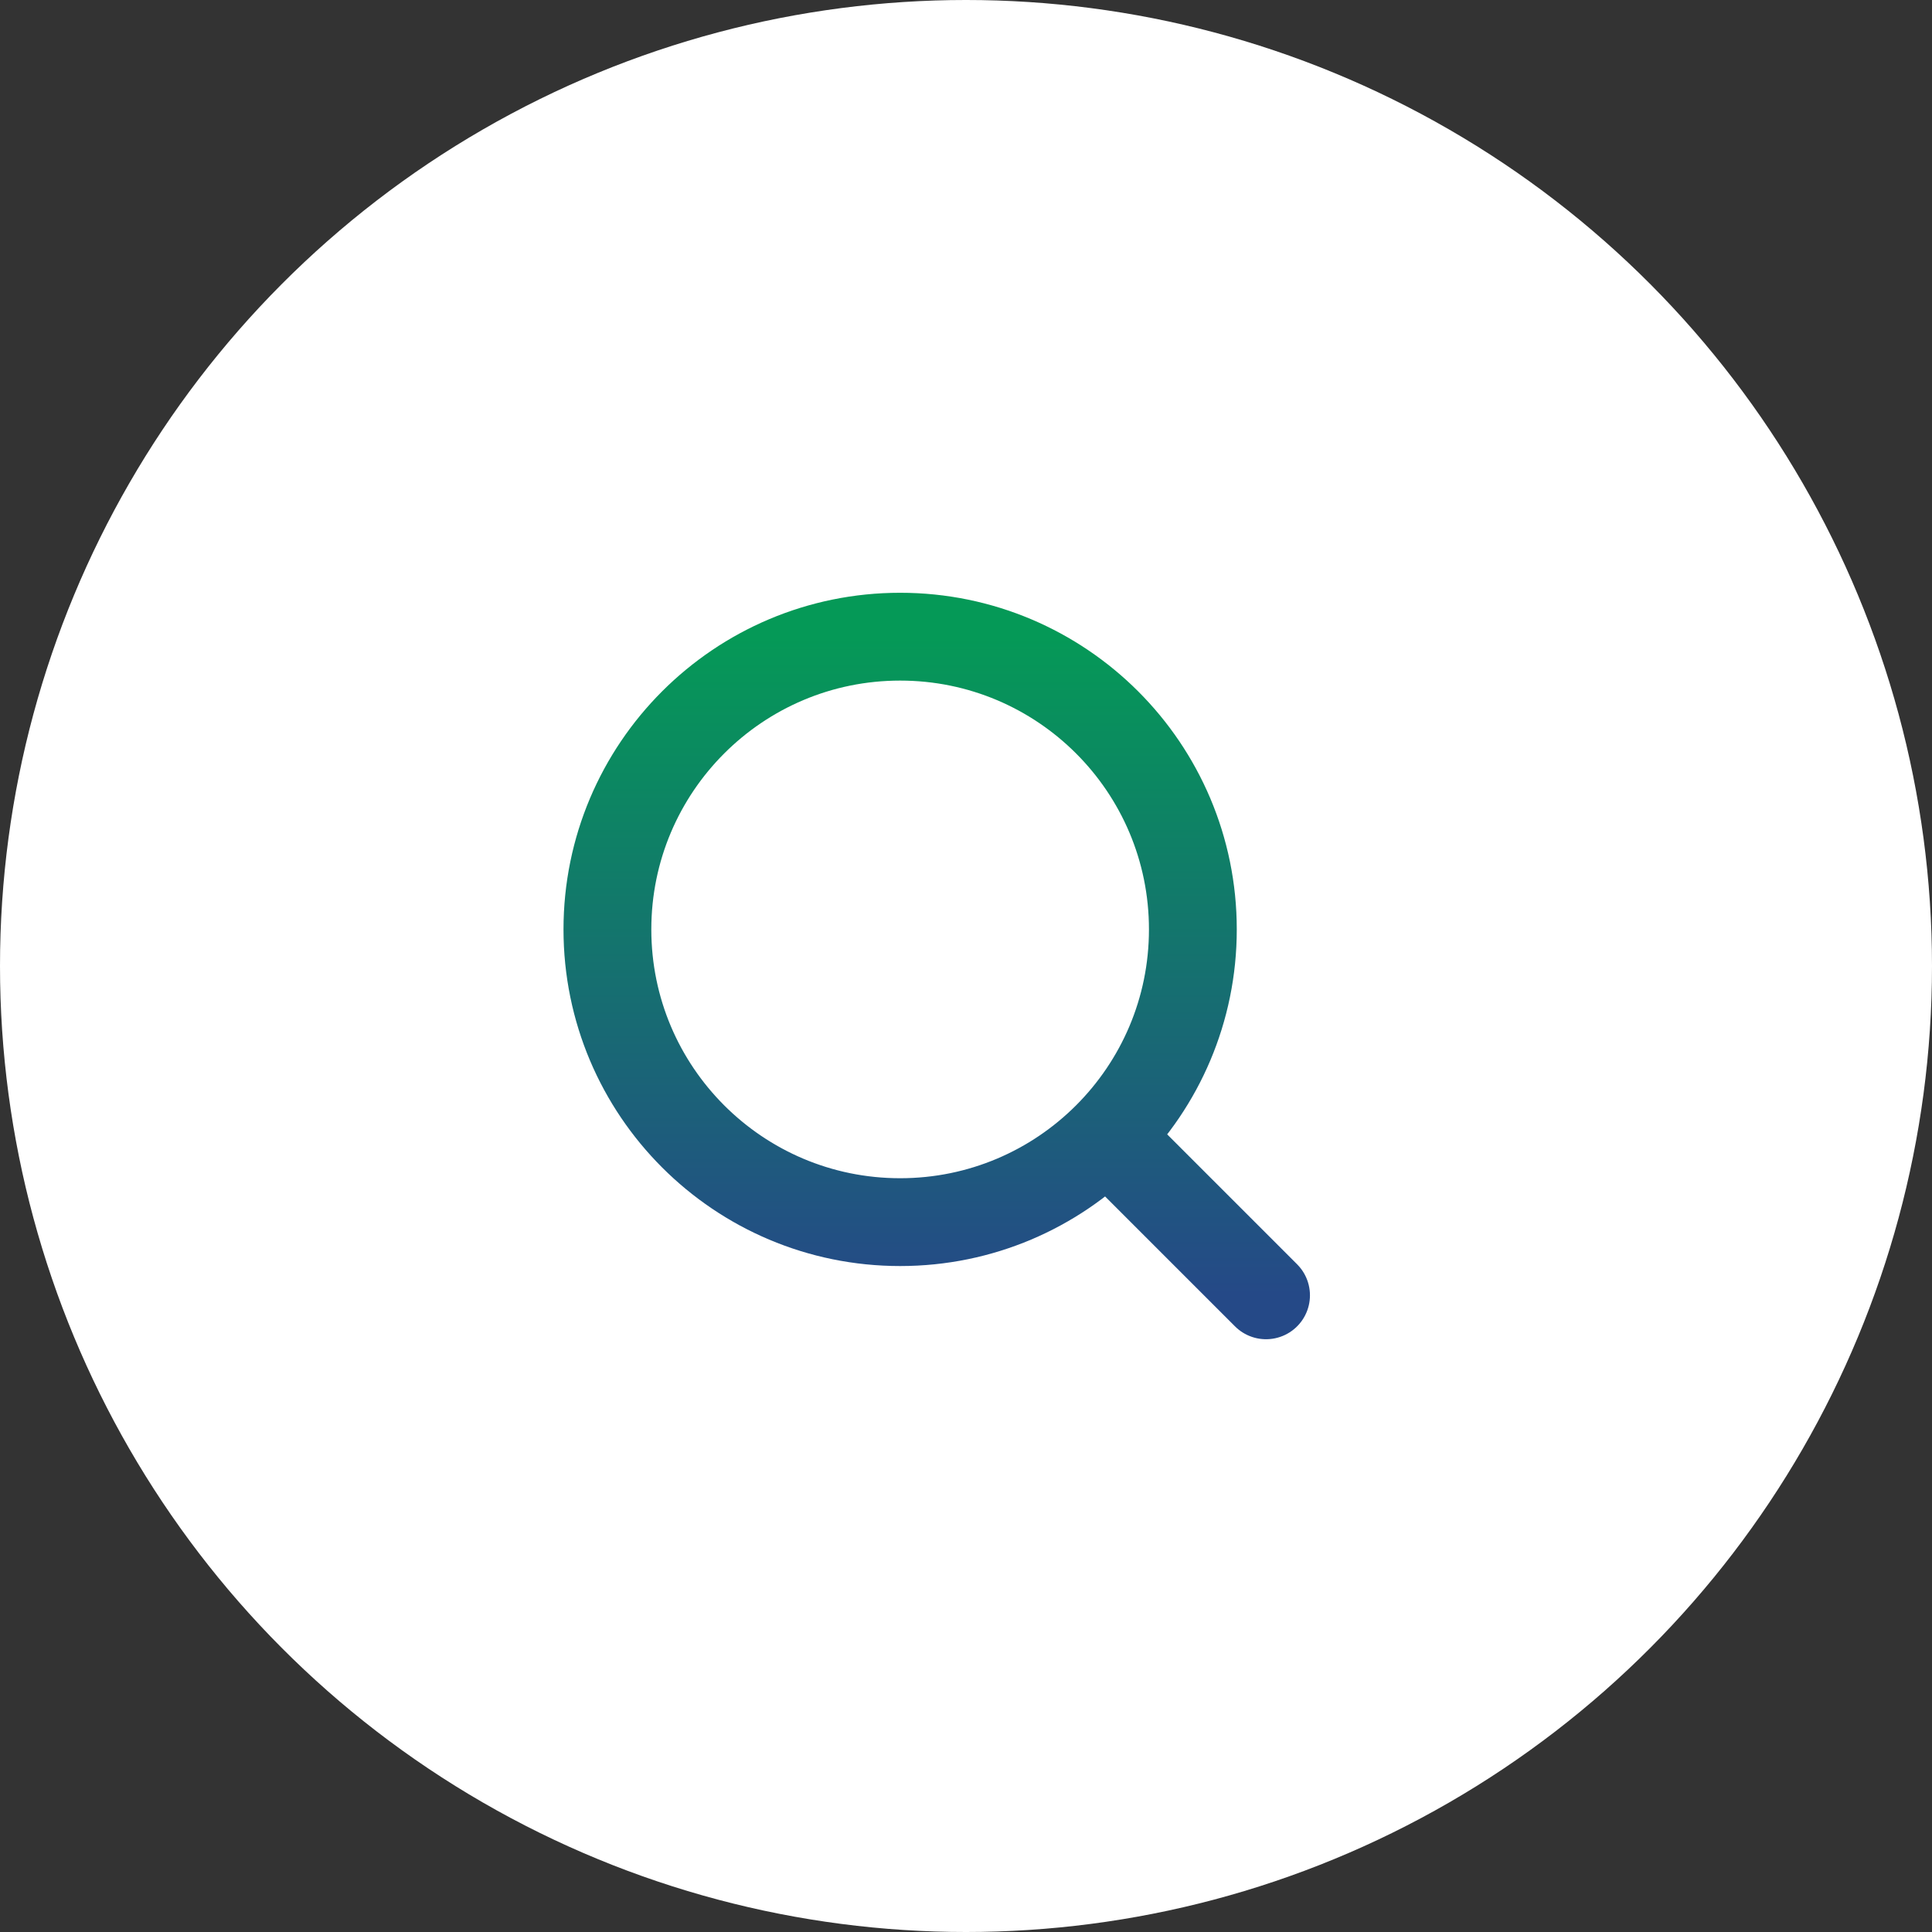
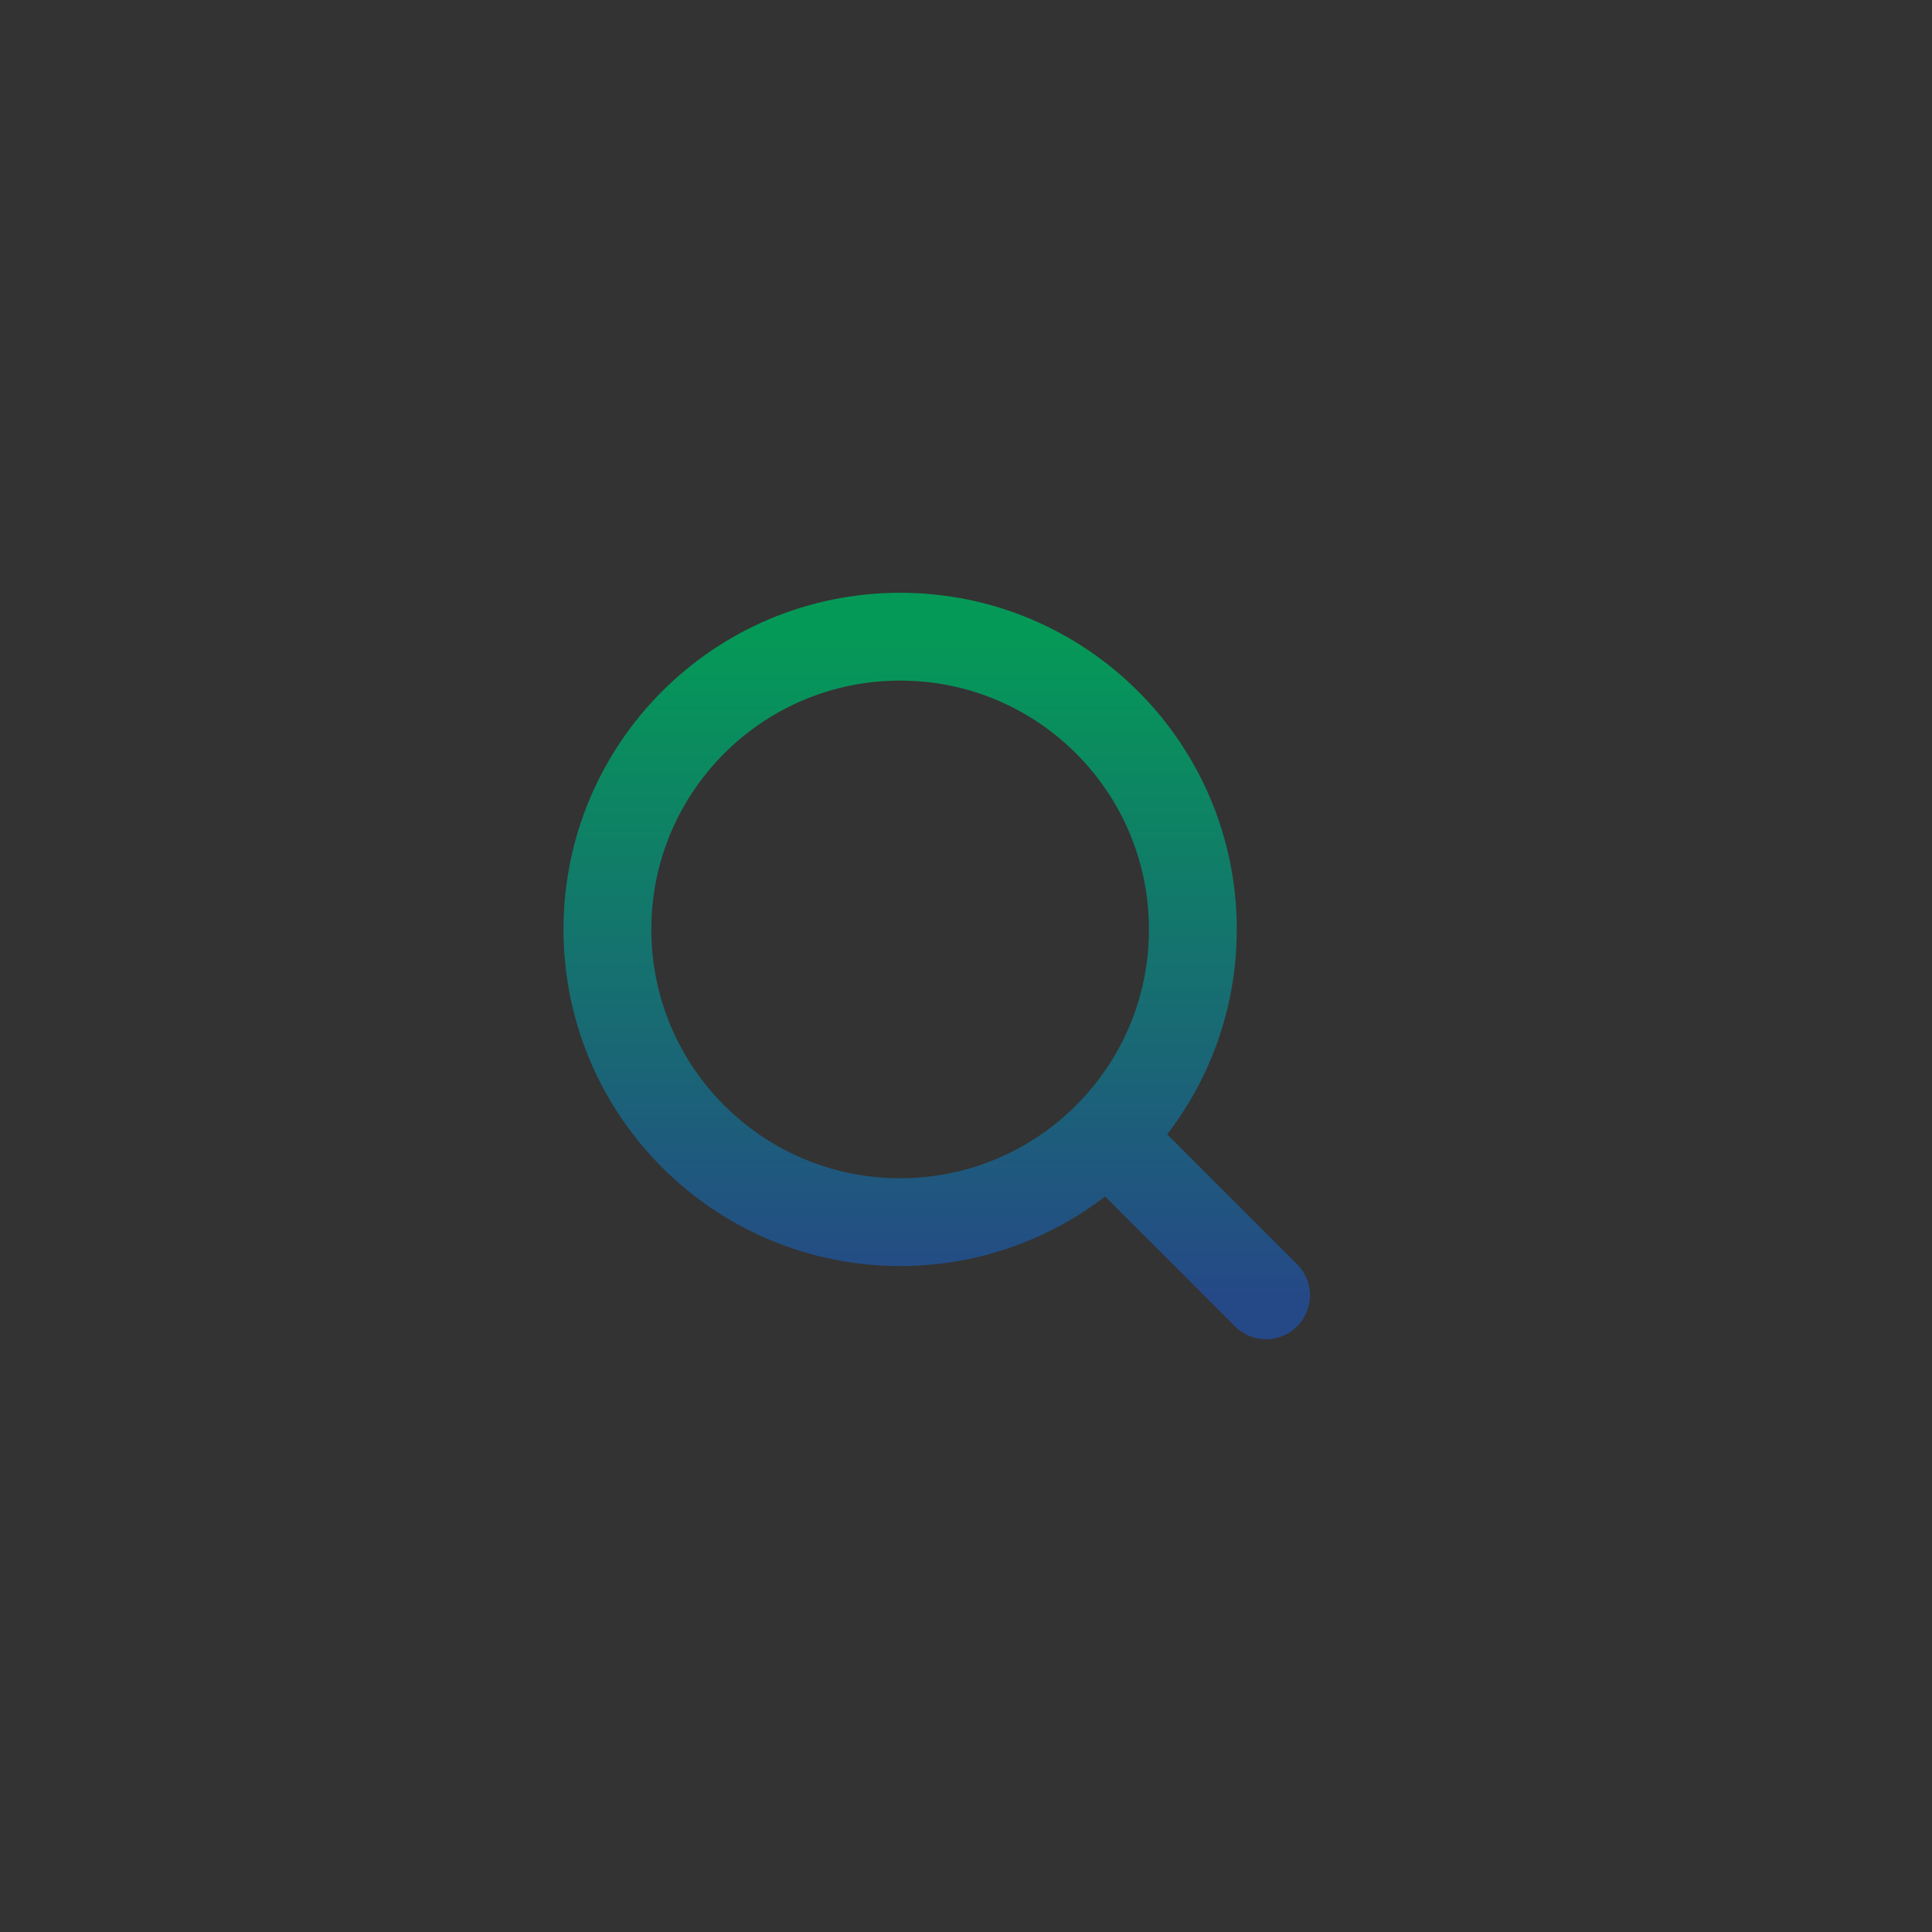
<svg xmlns="http://www.w3.org/2000/svg" width="66" height="66" viewBox="0 0 66 66" fill="none">
  <rect x="0" y="0" width="66" height="66" fill="#333333" stroke="none" />
-   <circle cx="33" cy="33" r="33" fill="white" />
  <path d="M43.25 44.25L38.25 39.25M40.75 31.75C40.75 37.273 36.273 41.75 30.75 41.75C25.227 41.75 20.75 37.273 20.75 31.75C20.75 26.227 25.227 21.75 30.75 21.75C36.273 21.75 40.75 26.227 40.75 31.75Z" stroke="url(#paint0_linear_4003_30)" stroke-width="3" stroke-miterlimit="10" stroke-linecap="round" stroke-linejoin="round" />
  <defs>
    <linearGradient id="paint0_linear_4003_30" x1="32" y1="21.75" x2="32" y2="44.25" gradientUnits="userSpaceOnUse">
      <stop stop-color="#059957" />
      <stop offset="1" stop-color="#254987" />
    </linearGradient>
  </defs>
</svg>